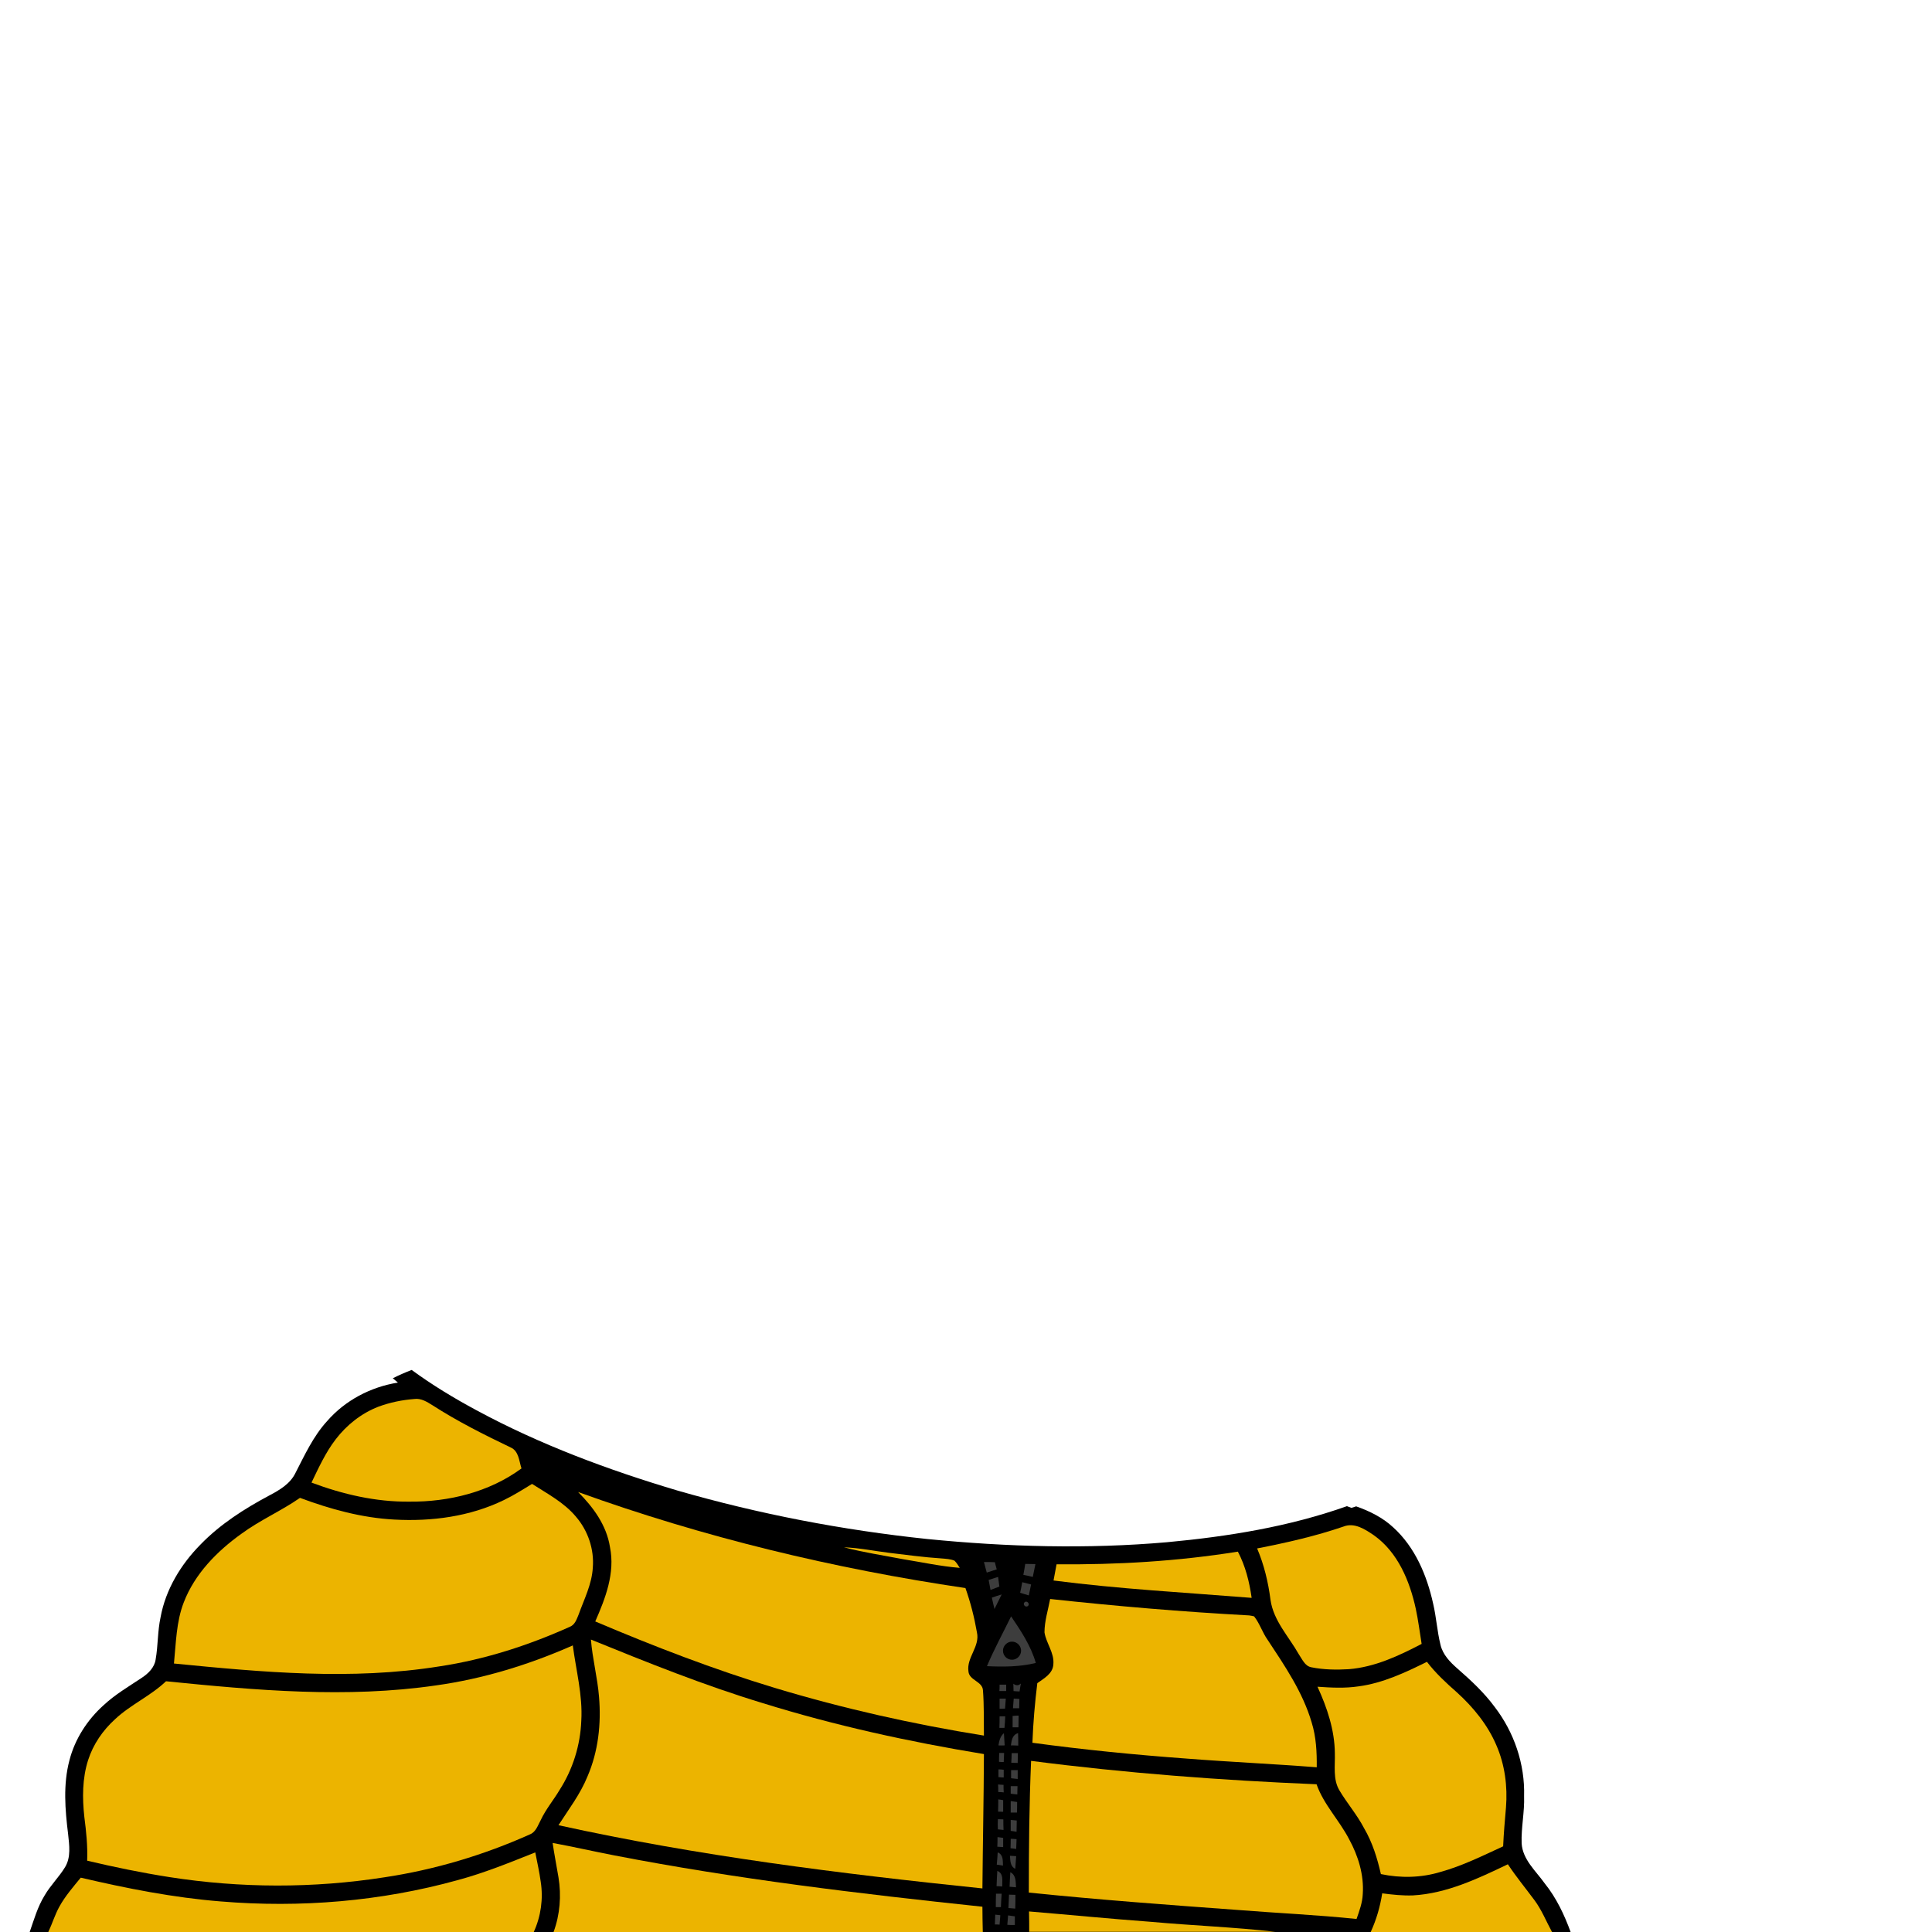
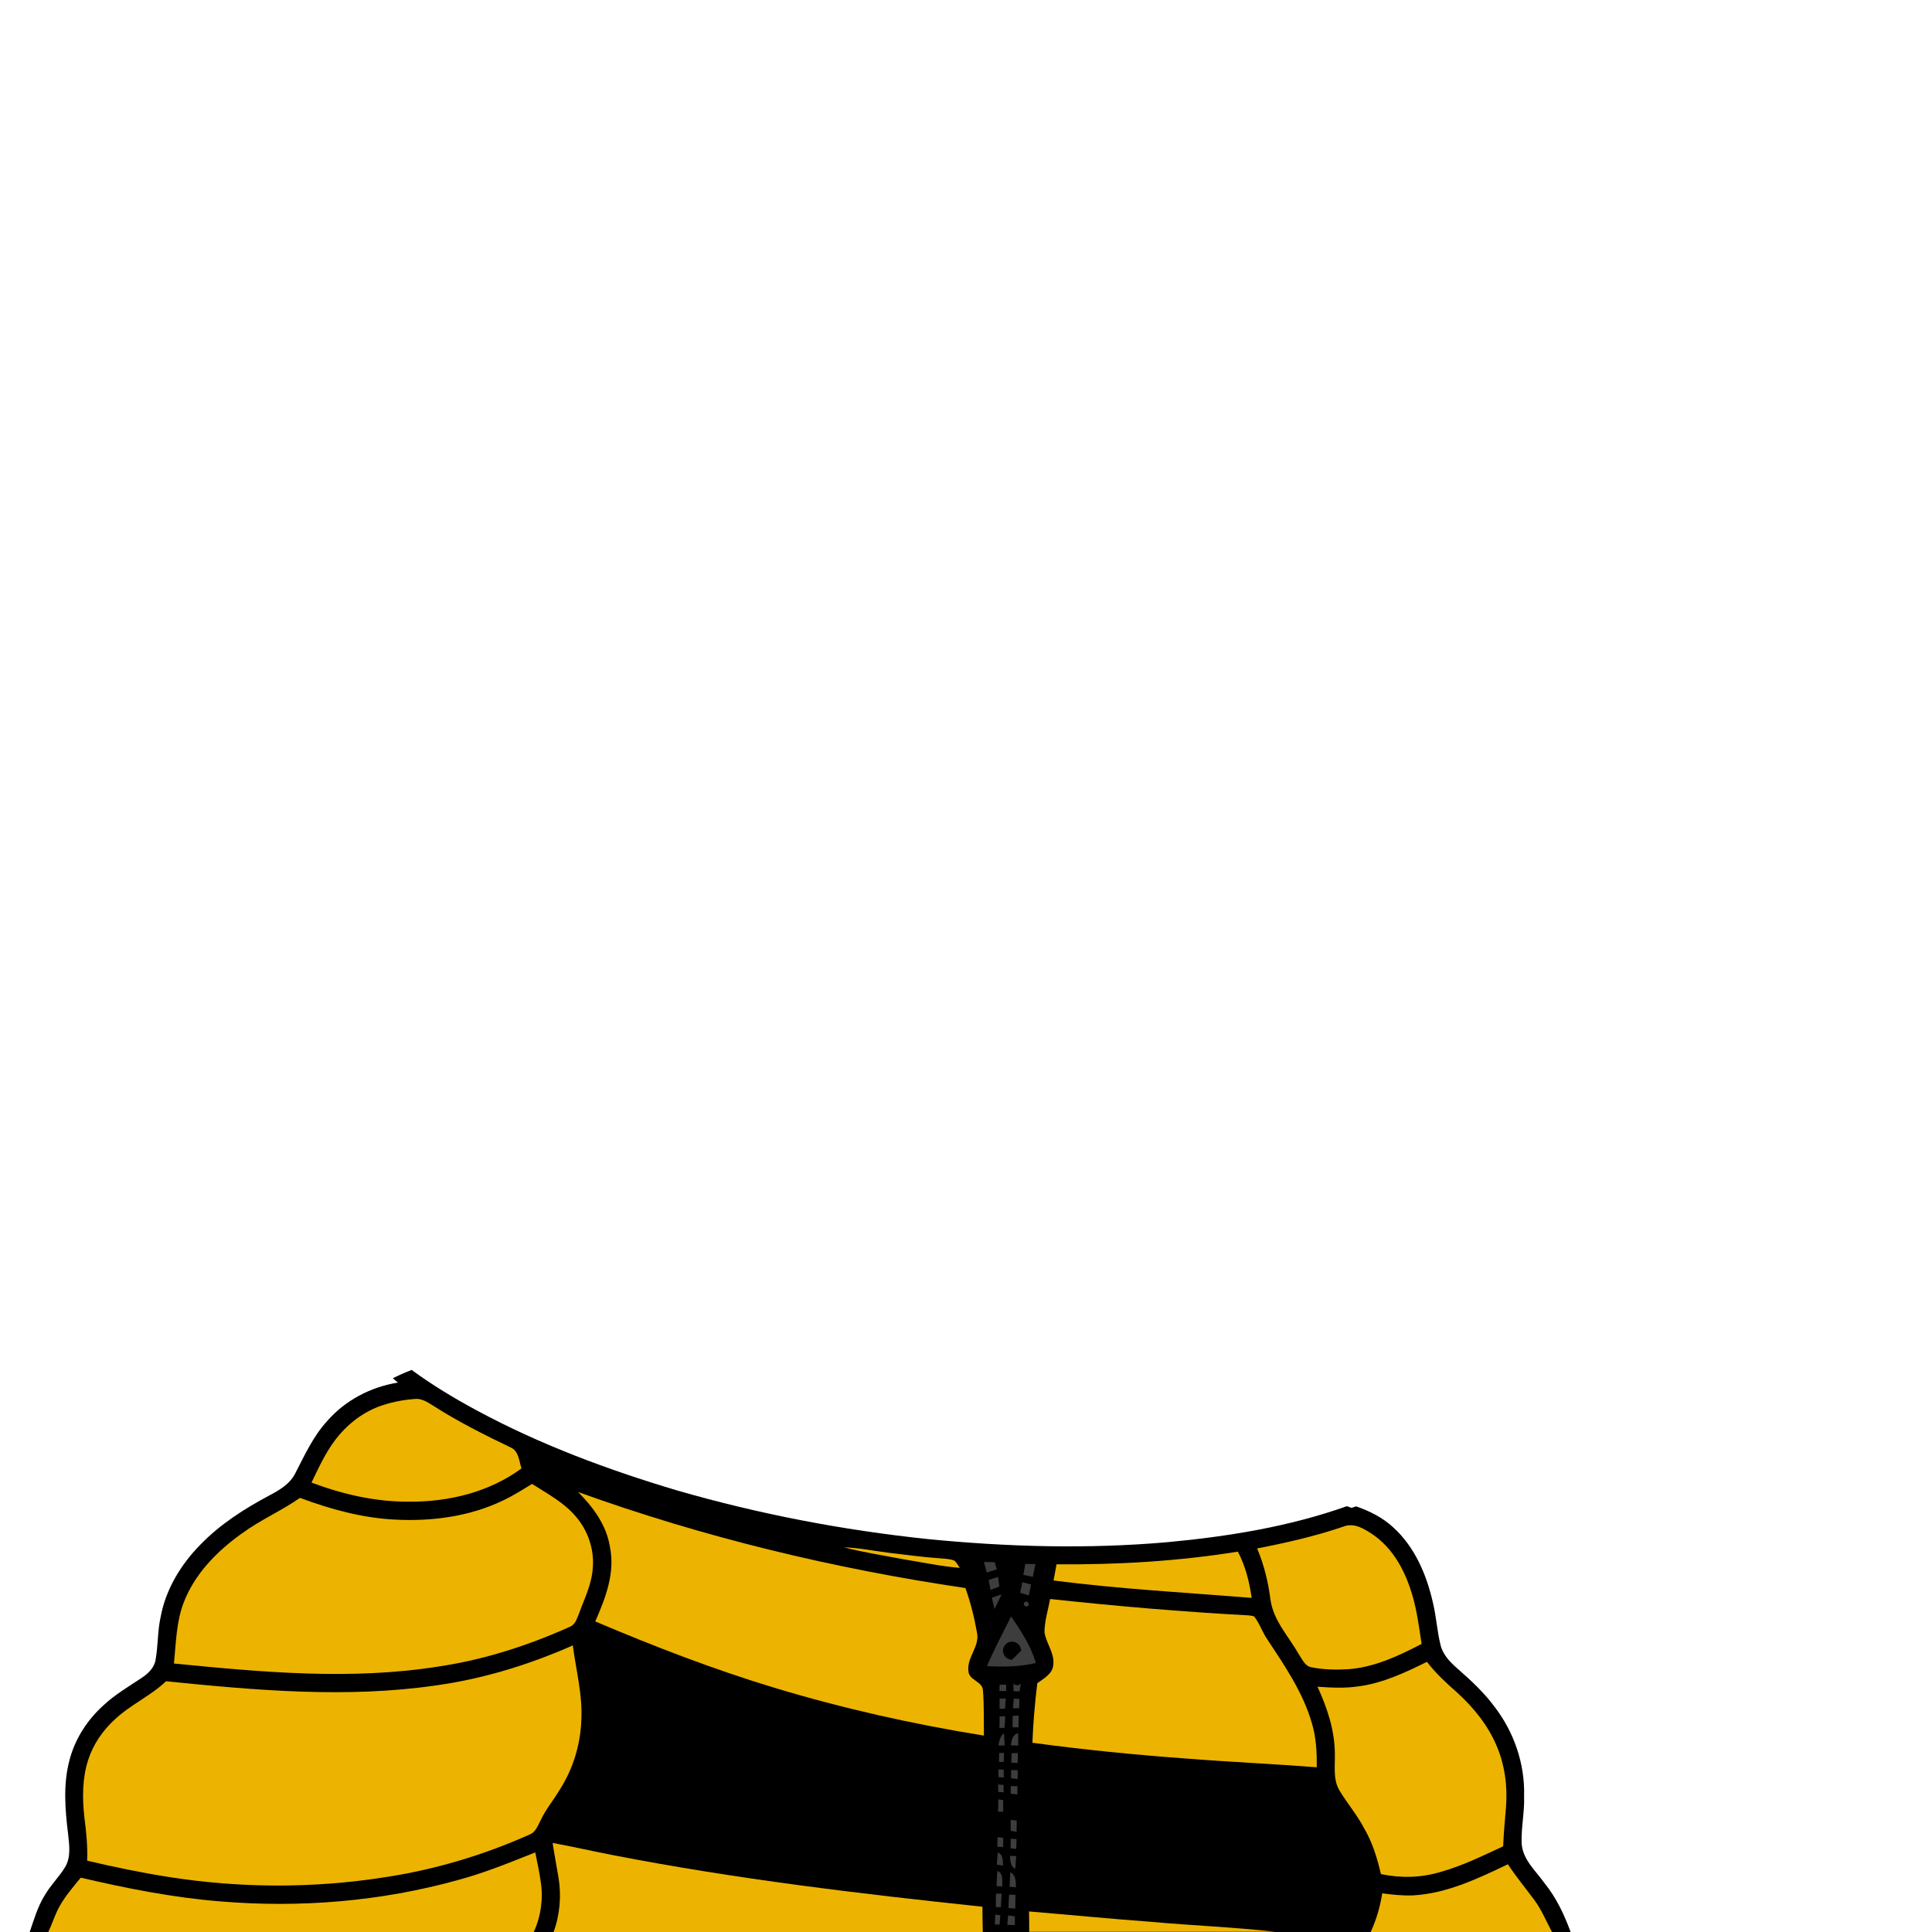
<svg xmlns="http://www.w3.org/2000/svg" version="1.1" x="0px" y="0px" viewBox="0 0 1024 1024" style="enable-background:new 0 0 1024 1024;" xml:space="preserve">
  <style type="text/css">
	.st0{fill:#3D3D3D;}
	.st1{fill:#ECB400;}
</style>
  <path d="M818.7,998.2c-4.7-6.6-11.7-12.6-12.2-21.2c-0.3-8.4,1.6-16.6,1.3-25c0.5-17-5.3-33.9-15.6-47.3  c-5.6-7.6-12.6-14.1-19.7-20.3c-3.9-3.4-7.8-7.4-9-12.6c-1.8-7.2-2.2-14.6-3.9-21.8c-3.3-15-9.6-30-21.2-40.5  c-5.6-5.2-12.5-8.6-19.6-11.1c-0.6,0.2-1.9,0.6-2.5,0.8c-0.6-0.2-1.8-0.7-2.4-0.9c-30.7,10.9-63,16.1-95.3,19.1  c-42.3,3.7-84.9,2.5-127.2-1.7C446.7,811,402.3,802.5,359,790c-36.6-10.9-72.7-24.3-106.4-42.5c-11.9-6.4-23.5-13.4-34.4-21.4  c-3.4,1.3-6.8,2.8-10,4.4c0.7,0.6,2.1,1.8,2.7,2.3c-14.4,2.3-28,9.4-37.6,20.5c-7.3,8-11.8,17.9-16.7,27.4c-2.8,5.8-8.5,9.1-14,12  c-13.1,7-25.8,15.1-36.2,25.8c-10.5,10.6-18.6,23.9-21.3,38.7c-1.6,7.3-1.3,14.9-2.6,22.3c-0.6,4.3-3.9,7.5-7.4,9.8  c-6.9,4.6-14.1,8.8-20.2,14.5c-8.6,7.7-15.2,17.9-18.1,29.2c-3.4,12.8-2.3,26.2-0.7,39.1c0.6,5.8,1.6,12.2-1.6,17.5  c-3.2,5.3-7.8,9.7-10.9,15.1c-3.7,6-5.6,12.8-7.9,19.4h9.8H283h10.4h227.5h24.6h130.6h50.3h96.1h10  C829.1,1014.8,824.9,1005.9,818.7,998.2z" />
  <path class="st0" d="M521.5,827.9c1.9,0,3.9,0,5.8,0.1c0.3,1.2,0.6,2.5,1,3.8c-1.8,0.6-3.6,1.1-5.3,1.7  C522.5,831.6,522,829.8,521.5,827.9z" />
  <path class="st0" d="M543.4,828.9c1.8,0,3.6,0.1,5.4,0.1c-0.5,2.3-0.9,4.5-1.4,6.8c-1.7-0.4-3.3-0.8-5-1.1  C542.8,832.7,543.1,830.8,543.4,828.9z" />
  <path class="st0" d="M524,837.4c1.7-0.5,3.3-1.1,5-1.6c0.2,1.7,0.5,3.4,0.7,5.1c-1.6,0.6-3.1,1.2-4.7,1.8  C524.7,841,524.3,839.2,524,837.4z" />
  <path class="st0" d="M541.8,838.6c1.6,0.4,3.1,0.8,4.7,1.2c-0.4,1.9-0.8,3.9-1.2,5.8c-1.6-0.5-3.1-0.9-4.6-1.4  C541.1,842.3,541.5,840.5,541.8,838.6z" />
  <path class="st0" d="M525.7,846.8c1.7-0.6,3.4-1.2,5.2-1.7c-1.3,2.6-2.5,5.1-3.8,7.7C526.6,850.7,526.1,848.7,525.7,846.8z" />
  <path class="st0" d="M543.1,849.2c1.2-1.1,3,1,1.7,2C543.5,852.3,541.8,850.2,543.1,849.2z" />
  <path class="st0" d="M529.8,892.9c0.9,0,2.6,0,3.5,0c0,0.9,0,2.6,0,3.4c-0.9,0-2.7,0-3.6,0C529.8,895.5,529.8,893.8,529.8,892.9z" />
  <path class="st0" d="M537.1,892.4c1.4,1.1,2.7,1.1,4-0.1c-0.3,1.4-0.5,2.8-0.7,4.2c-0.8,0-2.4-0.1-3.2-0.2  C537.2,895.3,537.1,893.4,537.1,892.4z" />
  <path class="st0" d="M529.8,900.3c0.8,0,2.5,0,3.3,0c-0.1,1.8-0.3,3.5-0.4,5.3c-0.7,0-2.2,0.1-2.9,0.1  C529.8,903.9,529.8,902.1,529.8,900.3z" />
  <path class="st0" d="M537.3,900.3c1,0,2,0.1,3,0.2c0,1.6-0.1,3.2-0.1,4.9c-0.8,0-2.5,0-3.3,0C537,903.6,537.2,901.9,537.3,900.3z" />
  <path class="st0" d="M536.7,909.5c1.1-0.1,2.1-0.2,3.2-0.2c0,2.1-0.1,4.2-0.1,6.2c-1,0-2.1,0-3.1,0  C536.7,913.5,536.7,911.5,536.7,909.5z" />
  <path class="st0" d="M529.8,909.7c0.8,0,2.2,0,3,0c-0.1,2-0.2,4.1-0.4,6.1c-0.7,0-2,0-2.7,0C529.8,913.8,529.8,911.7,529.8,909.7z" />
  <path class="st0" d="M529.2,925.1c0.4-2.4,0.9-4.8,2.9-6.5c0.1,2.2,0.3,4.3,0.4,6.5C531.6,925.2,530,925.1,529.2,925.1z" />
  <path class="st0" d="M535.8,925.1c0.4-2.7,0.7-5.6,3.8-6.5c0.1,2.2,0.1,4.4,0.1,6.6C538.4,925.1,537.1,925.1,535.8,925.1z" />
  <path class="st0" d="M529.6,929.1c0.6,0,1.9,0,2.6,0c-0.1,1.6-0.1,3.2-0.2,4.8c-0.6,0-1.9,0-2.5-0.1  C529.5,932.3,529.5,930.7,529.6,929.1z" />
  <path class="st0" d="M536.2,929.2c0.8,0,2.5,0,3.3,0c0,1.7-0.1,3.4-0.1,5.2c-0.8,0-2.5-0.1-3.4-0.1  C536.1,932.5,536.2,930.8,536.2,929.2z" />
  <path class="st0" d="M529.2,937.8c0.7,0,2.1,0.1,2.8,0.2c0,1.4,0,2.8,0,4.1c-0.7,0-2.1-0.1-2.8-0.2  C529.2,940.5,529.2,939.1,529.2,937.8z" />
  <path class="st0" d="M535.9,938.2c0.9,0,2.6,0,3.5,0c0,1.5,0,3.1,0,4.7c-0.9-0.1-2.6-0.3-3.5-0.4  C535.9,941.1,535.9,939.6,535.9,938.2z" />
  <path class="st0" d="M529,945.8c0.7,0.1,2.2,0.2,2.9,0.2c0,1.3,0,2.7,0.1,4c-0.7-0.1-2.1-0.2-2.9-0.2  C529.1,948.5,529.1,947.2,529,945.8z" />
  <path class="st0" d="M535.7,946.7c0.9,0,2.7,0,3.6,0c0,1.5-0.1,2.9-0.1,4.4c-0.9-0.1-2.6-0.3-3.5-0.4  C535.7,949.3,535.7,948,535.7,946.7z" />
  <path class="st0" d="M529.1,953.7c0.7,0.1,2,0.3,2.6,0.4c0,2.1,0,4.1,0,6.2c-0.7,0-2-0.1-2.7-0.1  C529.1,958.1,529.1,955.9,529.1,953.7z" />
-   <path class="st0" d="M535.7,954.6c0.9,0.1,2.6,0.4,3.4,0.5c0,1.9,0,3.7-0.1,5.6c-0.8,0-2.5,0-3.3,0  C535.7,958.7,535.7,956.7,535.7,954.6z" />
-   <path class="st0" d="M528.9,964.2c0.7,0,2.2,0.1,2.9,0.1c0,1.9,0,3.7,0.1,5.6c-0.8-0.1-2.3-0.2-3-0.3  C528.8,967.8,528.8,966,528.9,964.2z" />
  <path class="st0" d="M535.7,964.6c0.8,0.1,2.4,0.2,3.2,0.3c0,2-0.1,4-0.1,6c-1-0.2-2.1-0.4-3.1-0.5  C535.7,968.5,535.7,966.5,535.7,964.6z" />
  <path class="st0" d="M528.7,973.7c0.8,0.1,2.3,0.3,3,0.4c0,1.6,0,3.2,0,4.9c-0.8,0-2.4-0.2-3.1-0.2  C528.7,977,528.7,975.3,528.7,973.7z" />
  <path class="st0" d="M535.7,974.6c0.8,0,2.3,0.1,3.1,0.2c-0.1,1.7-0.1,3.4-0.2,5.2c-1-0.2-2-0.3-3-0.4  C535.7,977.8,535.7,976.2,535.7,974.6z" />
  <path class="st0" d="M528.8,981.8c3,1.2,2.7,4.4,2.8,7c-0.8-0.1-2.5-0.4-3.3-0.5C528.5,986.2,528.7,984,528.8,981.8z" />
  <path class="st0" d="M535.3,983.6c0.8,0,2.5,0.2,3.3,0.2c-0.2,2.2-0.3,4.5-0.5,6.7C535.4,989.2,535.5,986.2,535.3,983.6z" />
  <path class="st0" d="M528.2,999.7c0.1-2.7,0.2-5.4,0.4-8.1c3.5,1.5,2.5,5.3,2.6,8.3C530.4,999.8,528.9,999.7,528.2,999.7z" />
  <path class="st0" d="M535.1,1000c0.1-2.6,0.2-5.1,0.4-7.7c3.1,1.6,2.8,5,3,8C537.7,1000.2,536,1000.1,535.1,1000z" />
  <path class="st0" d="M527.9,1003.7c0.8,0,2.2,0,3,0c-0.2,2.4-0.3,4.7-0.4,7.1c-0.7,0-2,0-2.7,0  C527.8,1008.5,527.8,1006.1,527.9,1003.7z" />
  <path class="st0" d="M534.8,1004.2c0.8,0,2.5,0.1,3.4,0.1c0,2.4,0,4.9-0.1,7.3c-0.9-0.1-2.7-0.2-3.6-0.3  C534.6,1008.9,534.7,1006.5,534.8,1004.2z" />
  <path class="st0" d="M527.3,1020c0.1-1.8,0.1-3.5,0.2-5.2c0.7,0.1,2,0.2,2.7,0.3c-0.1,1.7-0.3,3.3-0.4,5  C529.2,1020,527.9,1020,527.3,1020z" />
  <path class="st0" d="M533.9,1020.2c0.1-1.7,0.3-3.4,0.4-5c0.9,0.1,2.7,0.4,3.6,0.5c0,1.5,0,3.1,0,4.6  C536.5,1020.3,535.2,1020.3,533.9,1020.2z" />
-   <path class="st0" d="M535.9,856.7c-4.3,8.8-9,17.4-12.8,26.4c8.6,0.4,17.4,0.4,25.9-1.7C546.4,872.3,541.1,864.4,535.9,856.7z   M536.4,879.7c-2.7,0-4.8-2.2-4.8-4.8s2.2-4.8,4.8-4.8s4.8,2.2,4.8,4.8S539,879.7,536.4,879.7z" />
+   <path class="st0" d="M535.9,856.7c-4.3,8.8-9,17.4-12.8,26.4c8.6,0.4,17.4,0.4,25.9-1.7C546.4,872.3,541.1,864.4,535.9,856.7z   M536.4,879.7c-2.7,0-4.8-2.2-4.8-4.8s2.2-4.8,4.8-4.8s4.8,2.2,4.8,4.8z" />
  <path class="st1" d="M219.6,741.5c3.6-0.5,6.7,1.5,9.6,3.3c13.2,8.5,27.3,15.6,41.5,22.4c4.3,1.9,4.4,7.2,5.7,11.1  c-17,12.5-38.5,17.8-59.4,17.6c-17.8,0.2-35.4-3.9-51.9-10.1c3.8-7.9,7.5-16,12.8-22.9c5.8-7.6,13.6-13.8,22.6-17.3  C206.7,743.3,213.1,742,219.6,741.5z" />
  <path class="st1" d="M267,795.1c5.2-2.5,10.1-5.6,15-8.6c8.1,5.2,16.9,9.8,23.2,17.3c6.4,7.4,9.8,17.3,9,27.1  c-0.5,8.8-4.6,16.7-7.5,24.8c-1,2.4-1.9,5.4-4.6,6.5c-22,9.9-45.2,17.4-69.1,21c-46.7,7.5-94.1,3.1-140.8-1.5  c1.1-10.9,1.2-22.1,5.2-32.4c5.8-15.1,17.6-27.1,30.6-36.4c9.8-7.2,21.1-12.1,31-19c16.1,6,32.8,10.6,50,11.5  C228.8,806.5,249.1,803.8,267,795.1z" />
  <path class="st1" d="M306.4,790.8c66.5,24,135.4,40.6,205.3,50.9c2.7,7.6,4.7,15.5,6.1,23.5c1.7,7.5-5.6,13.3-4.5,20.7  c0.4,4.8,7.5,5.2,7.7,10.1c0.6,7.9,0.4,15.9,0.5,23.9c-37.4-6-74.5-14.3-110.9-25.3c-32.4-9.8-64-22-95.1-35.2  c5.4-12.3,10.6-25.7,7.8-39.4C321.5,808.4,314.4,798.8,306.4,790.8z" />
  <path class="st1" d="M712.1,809.1c5.8-2.3,11.5,1.5,16.2,4.7c12.6,9,18.9,24.2,22.1,38.9c1.3,6.1,2.1,12.4,3.1,18.6  c-12.1,6.3-24.8,12.3-38.6,13.4c-6.6,0.4-13.3,0.3-19.8-1c-3.5-0.6-4.9-4.3-6.7-6.9c-5.3-9.4-13.4-17.7-15-28.8  c-1.2-9.4-3.4-18.6-7.1-27.3C681.8,817.7,697.2,814.2,712.1,809.1z" />
  <path class="st1" d="M447.3,820.1c8,0.3,15.8,1.9,23.7,2.9c9.3,1.1,18.6,2.4,28,3c2.3,0.2,4.8,0.3,6.9,1.2c1.2,1.1,1.9,2.5,2.8,3.8  c-10.1-0.8-20.1-3-30.1-4.6C468.2,824.4,457.6,822.8,447.3,820.1z" />
  <path class="st1" d="M560,829.1c32.1,0.3,64.3-1.6,96.1-6.7c4,7.6,6.1,16,7.3,24.5c-35-2.8-70.2-4.7-105-9.2  C558.9,834.8,559.5,832,560,829.1z" />
  <path class="st1" d="M553.6,865.2c0-6,1.9-11.8,3-17.7c35.1,3.8,70.2,6.8,105.5,8.7c0.6,0.1,2,0.3,2.6,0.5c3,3.8,4.4,8.6,7.2,12.5  c9.1,13.8,18.6,27.7,23.3,43.7c2.4,7.7,2.8,15.8,2.7,23.8c-22.9-1.8-45.9-2.8-68.8-4.6c-27.4-2-54.7-4.7-81.9-8.4  c0.4-10.6,1.3-21.1,2.6-31.6c3.5-2.5,8.2-5,8.5-9.9C558.9,876,554.5,871,553.6,865.2z" />
-   <path class="st1" d="M313.2,869c30,12.2,60.1,24.3,91.1,33.7c38.3,11.9,77.6,20.5,117.2,27c-0.1,23.7-0.6,47.5-0.8,71.2  c-75.3-7.8-150.7-17.2-224.7-33.5c5.4-8.4,11.6-16.5,15.4-25.9c5.7-13.2,7.3-27.8,6.1-42.1C316.7,889.2,314,879.2,313.2,869z" />
  <path class="st1" d="M231.1,893.3c25.1-3.5,49.4-11,72.5-21.2c1.7,13.2,5.3,26.4,4.5,39.9c-0.5,13-4.5,25.8-11.5,36.7  c-3.2,5.4-7.3,10.2-10,16c-1.5,2.7-2.5,6.2-5.6,7.5c-24.5,11-50.6,18.8-77.2,22.8c-37.7,5.9-76.3,5.8-114-0.1  c-14.7-2.3-29.2-5.3-43.6-8.7c0.3-7.8-0.5-15.5-1.5-23.2c-1.1-10-1.1-20.4,2-30.1c2.7-8.4,7.8-15.8,14.3-21.7  c8.2-7.7,18.8-12.3,27-20.1C135.6,895.9,183.7,900.2,231.1,893.3z" />
  <path class="st1" d="M720.1,893.8c12.8-1.7,24.7-7.3,36.2-13c4.6,6,10.2,11.2,15.9,16.2c8.7,7.9,16.3,17.2,20.9,28  c4.5,10.3,6,21.8,5.1,33c-0.6,6.9-1.2,13.7-1.5,20.6c-10.9,5-21.7,10.4-33.3,13.6c-10.2,3.1-21.1,3.3-31.5,1.1  c-1.9-8.4-4.5-16.8-8.9-24.3c-3.7-7.1-9-13.2-13.1-20.1c-3.5-5.9-2.2-13.1-2.4-19.6c-0.1-12.3-4.1-24.2-9.2-35.3  C705.5,894.5,712.8,894.9,720.1,893.8z" />
-   <path class="st1" d="M546.5,933.3c50.2,6.5,100.7,10.3,151.3,12.4c3.8,10.8,12.1,19.1,17.3,29.2c4.8,8.8,7.9,18.9,7.2,29  c-0.2,4.6-1.8,8.9-3.3,13.2c-21-2.2-42.1-3.1-63.2-4.8c-36.9-2.7-73.8-5.4-110.5-9.2C545.3,979.9,545.5,956.6,546.5,933.3z" />
  <path class="st1" d="M292.9,976.8c10.9,2,21.8,4.5,32.7,6.6c64.5,12.5,129.8,20.3,195.1,27.2c0,4.5,0.1,8.9,0.2,13.4H293.4  c3.4-9.2,4.2-19.3,2.6-29C295,989,293.8,982.9,292.9,976.8z" />
  <path class="st1" d="M242.6,996.5c14.1-3.8,27.6-9.3,41.1-14.7c1,5.2,2.2,10.4,2.9,15.6c1.4,9,0.1,18.3-3.7,26.6H25.6  c2.1-4.4,3.5-9.2,5.9-13.5c3.1-5.6,7.3-10.4,11.3-15.3c24.4,5.7,49.1,10.6,74.2,12.6C159.1,1011.3,201.8,1007.8,242.6,996.5z" />
  <path class="st1" d="M748.9,1004.6c17.9-1,34.4-8.9,50.3-16.5c4.3,6.5,9.3,12.6,14,18.9c3.9,5.2,6.3,11.3,9.4,17h-96.1  c3-6.5,5-13.4,6.1-20.5C737.9,1004.2,743.4,1004.8,748.9,1004.6z" />
  <path class="st1" d="M545.4,1013.1c21.5,1.8,43,3.9,64.6,5.5c22,2,44.1,2.8,66,5.3H545.5C545.5,1020.4,545.5,1016.7,545.4,1013.1z" />
</svg>